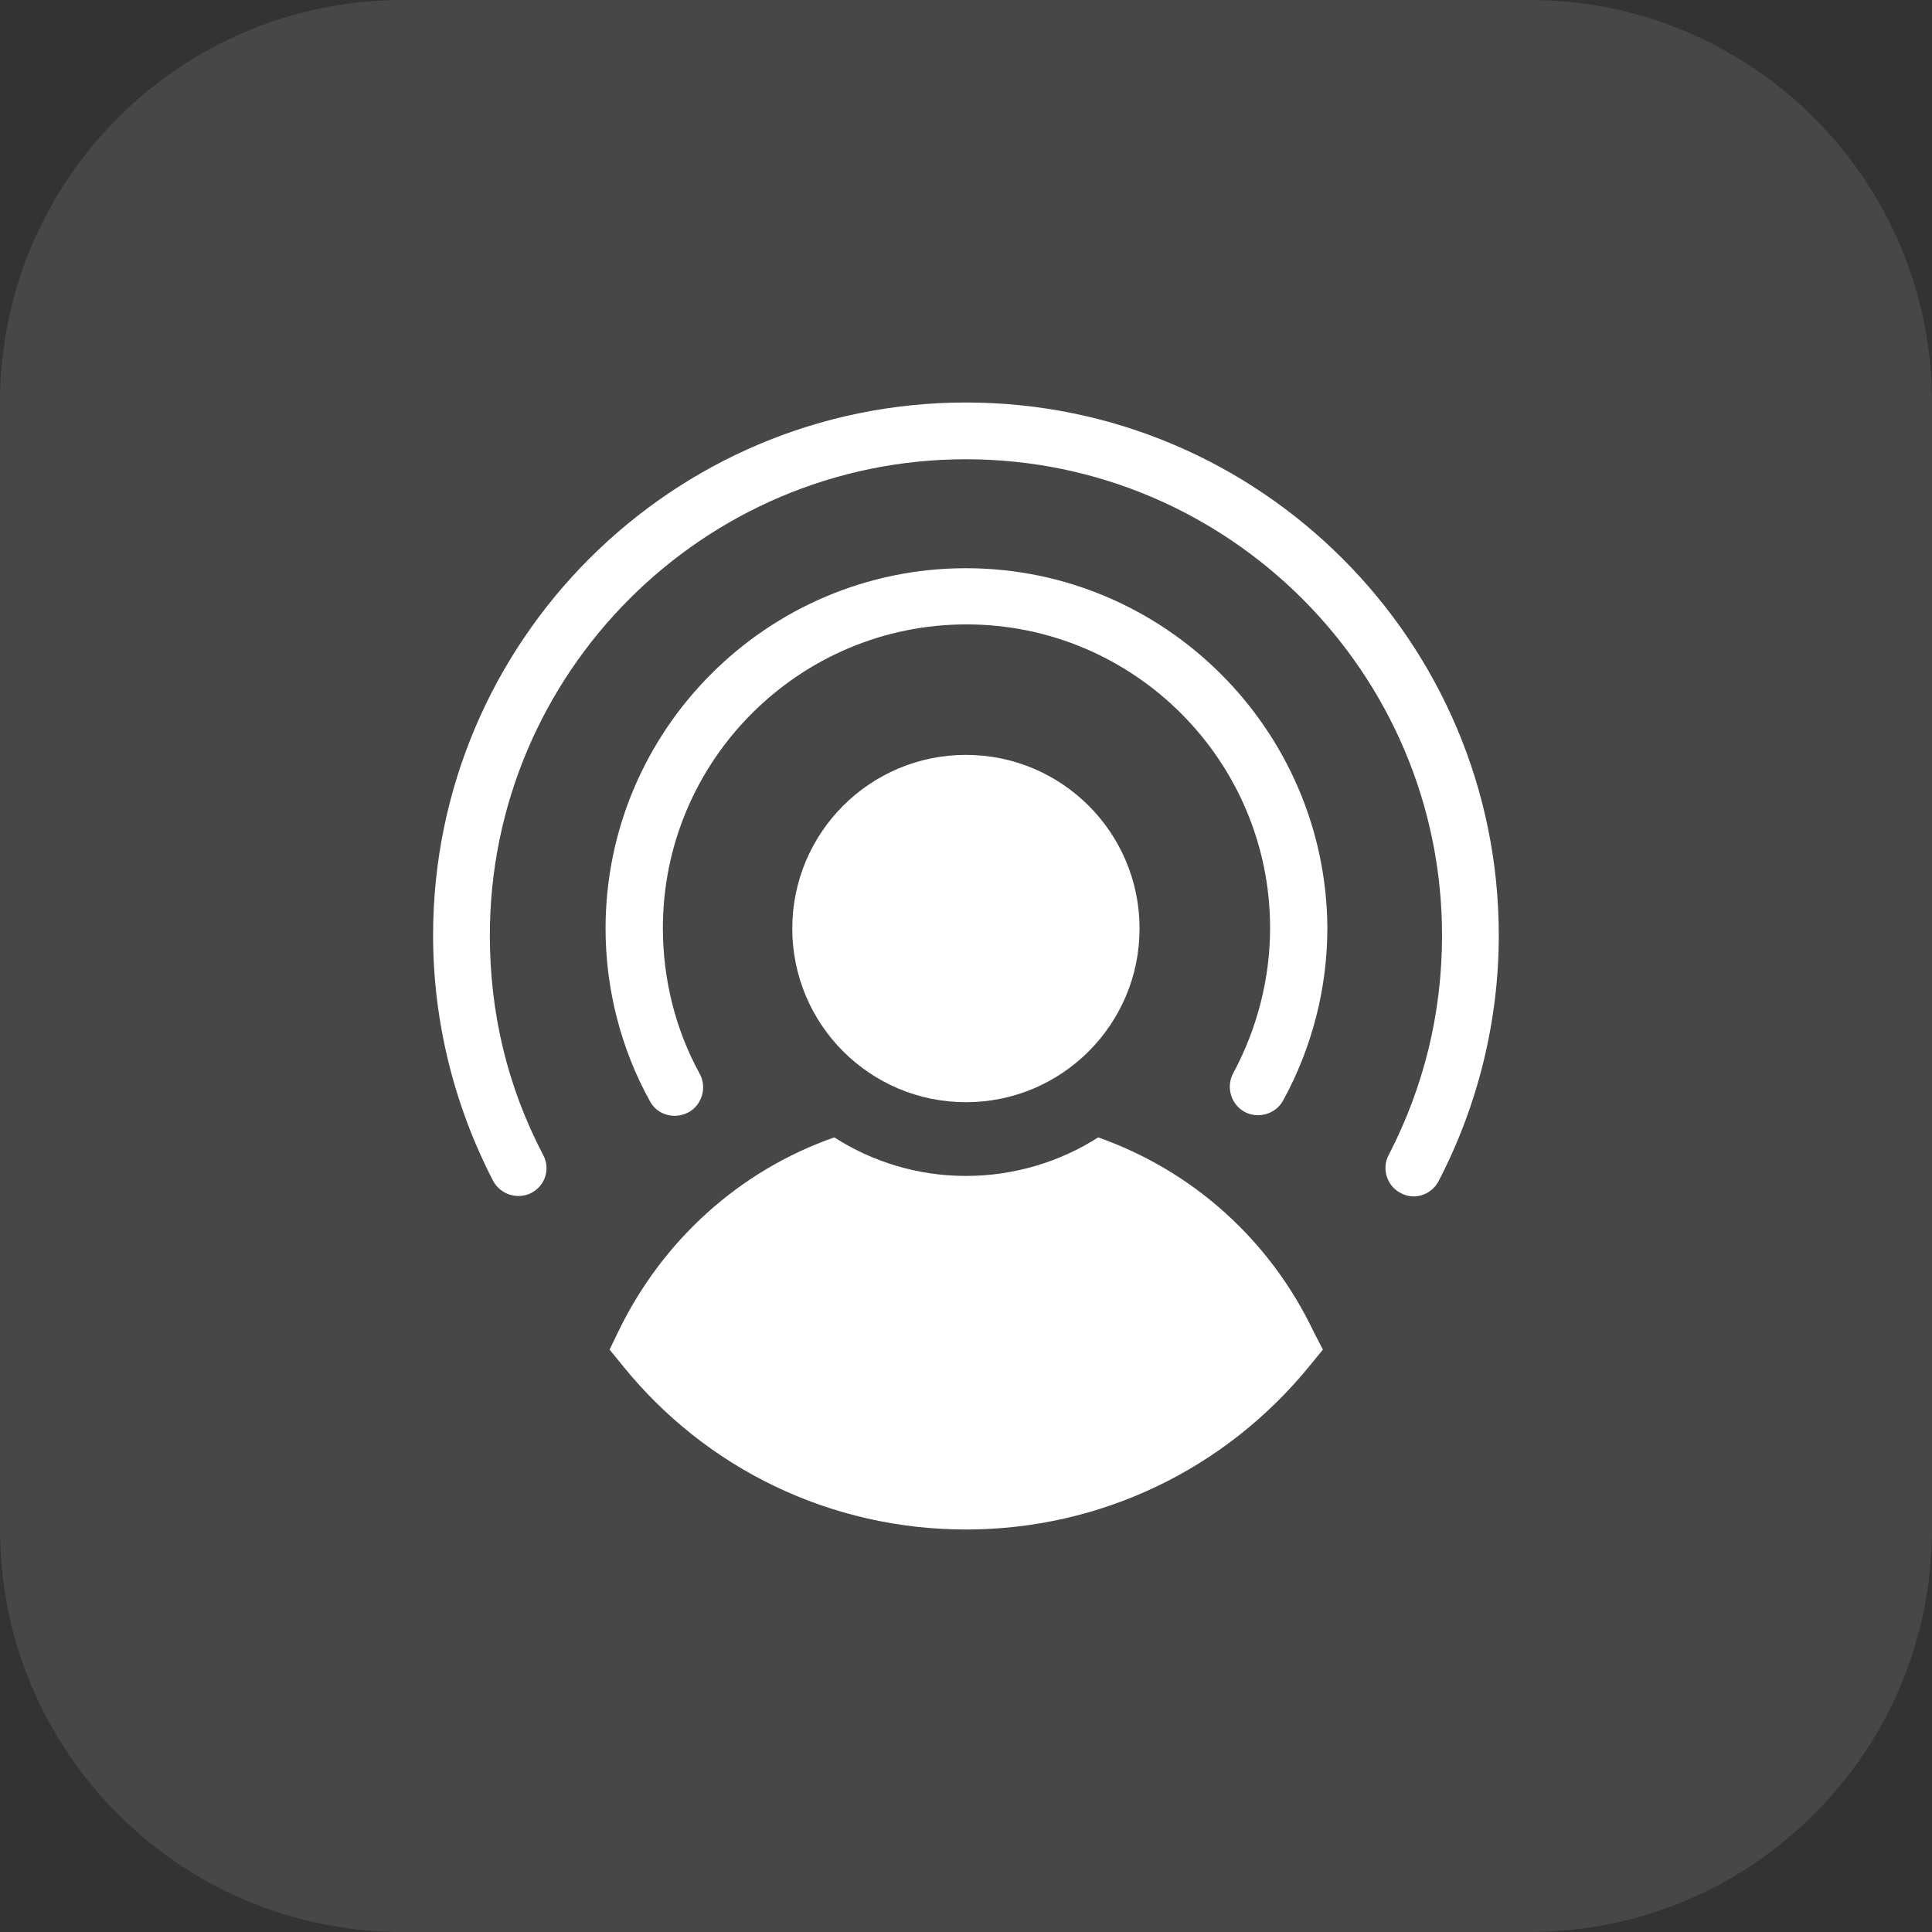
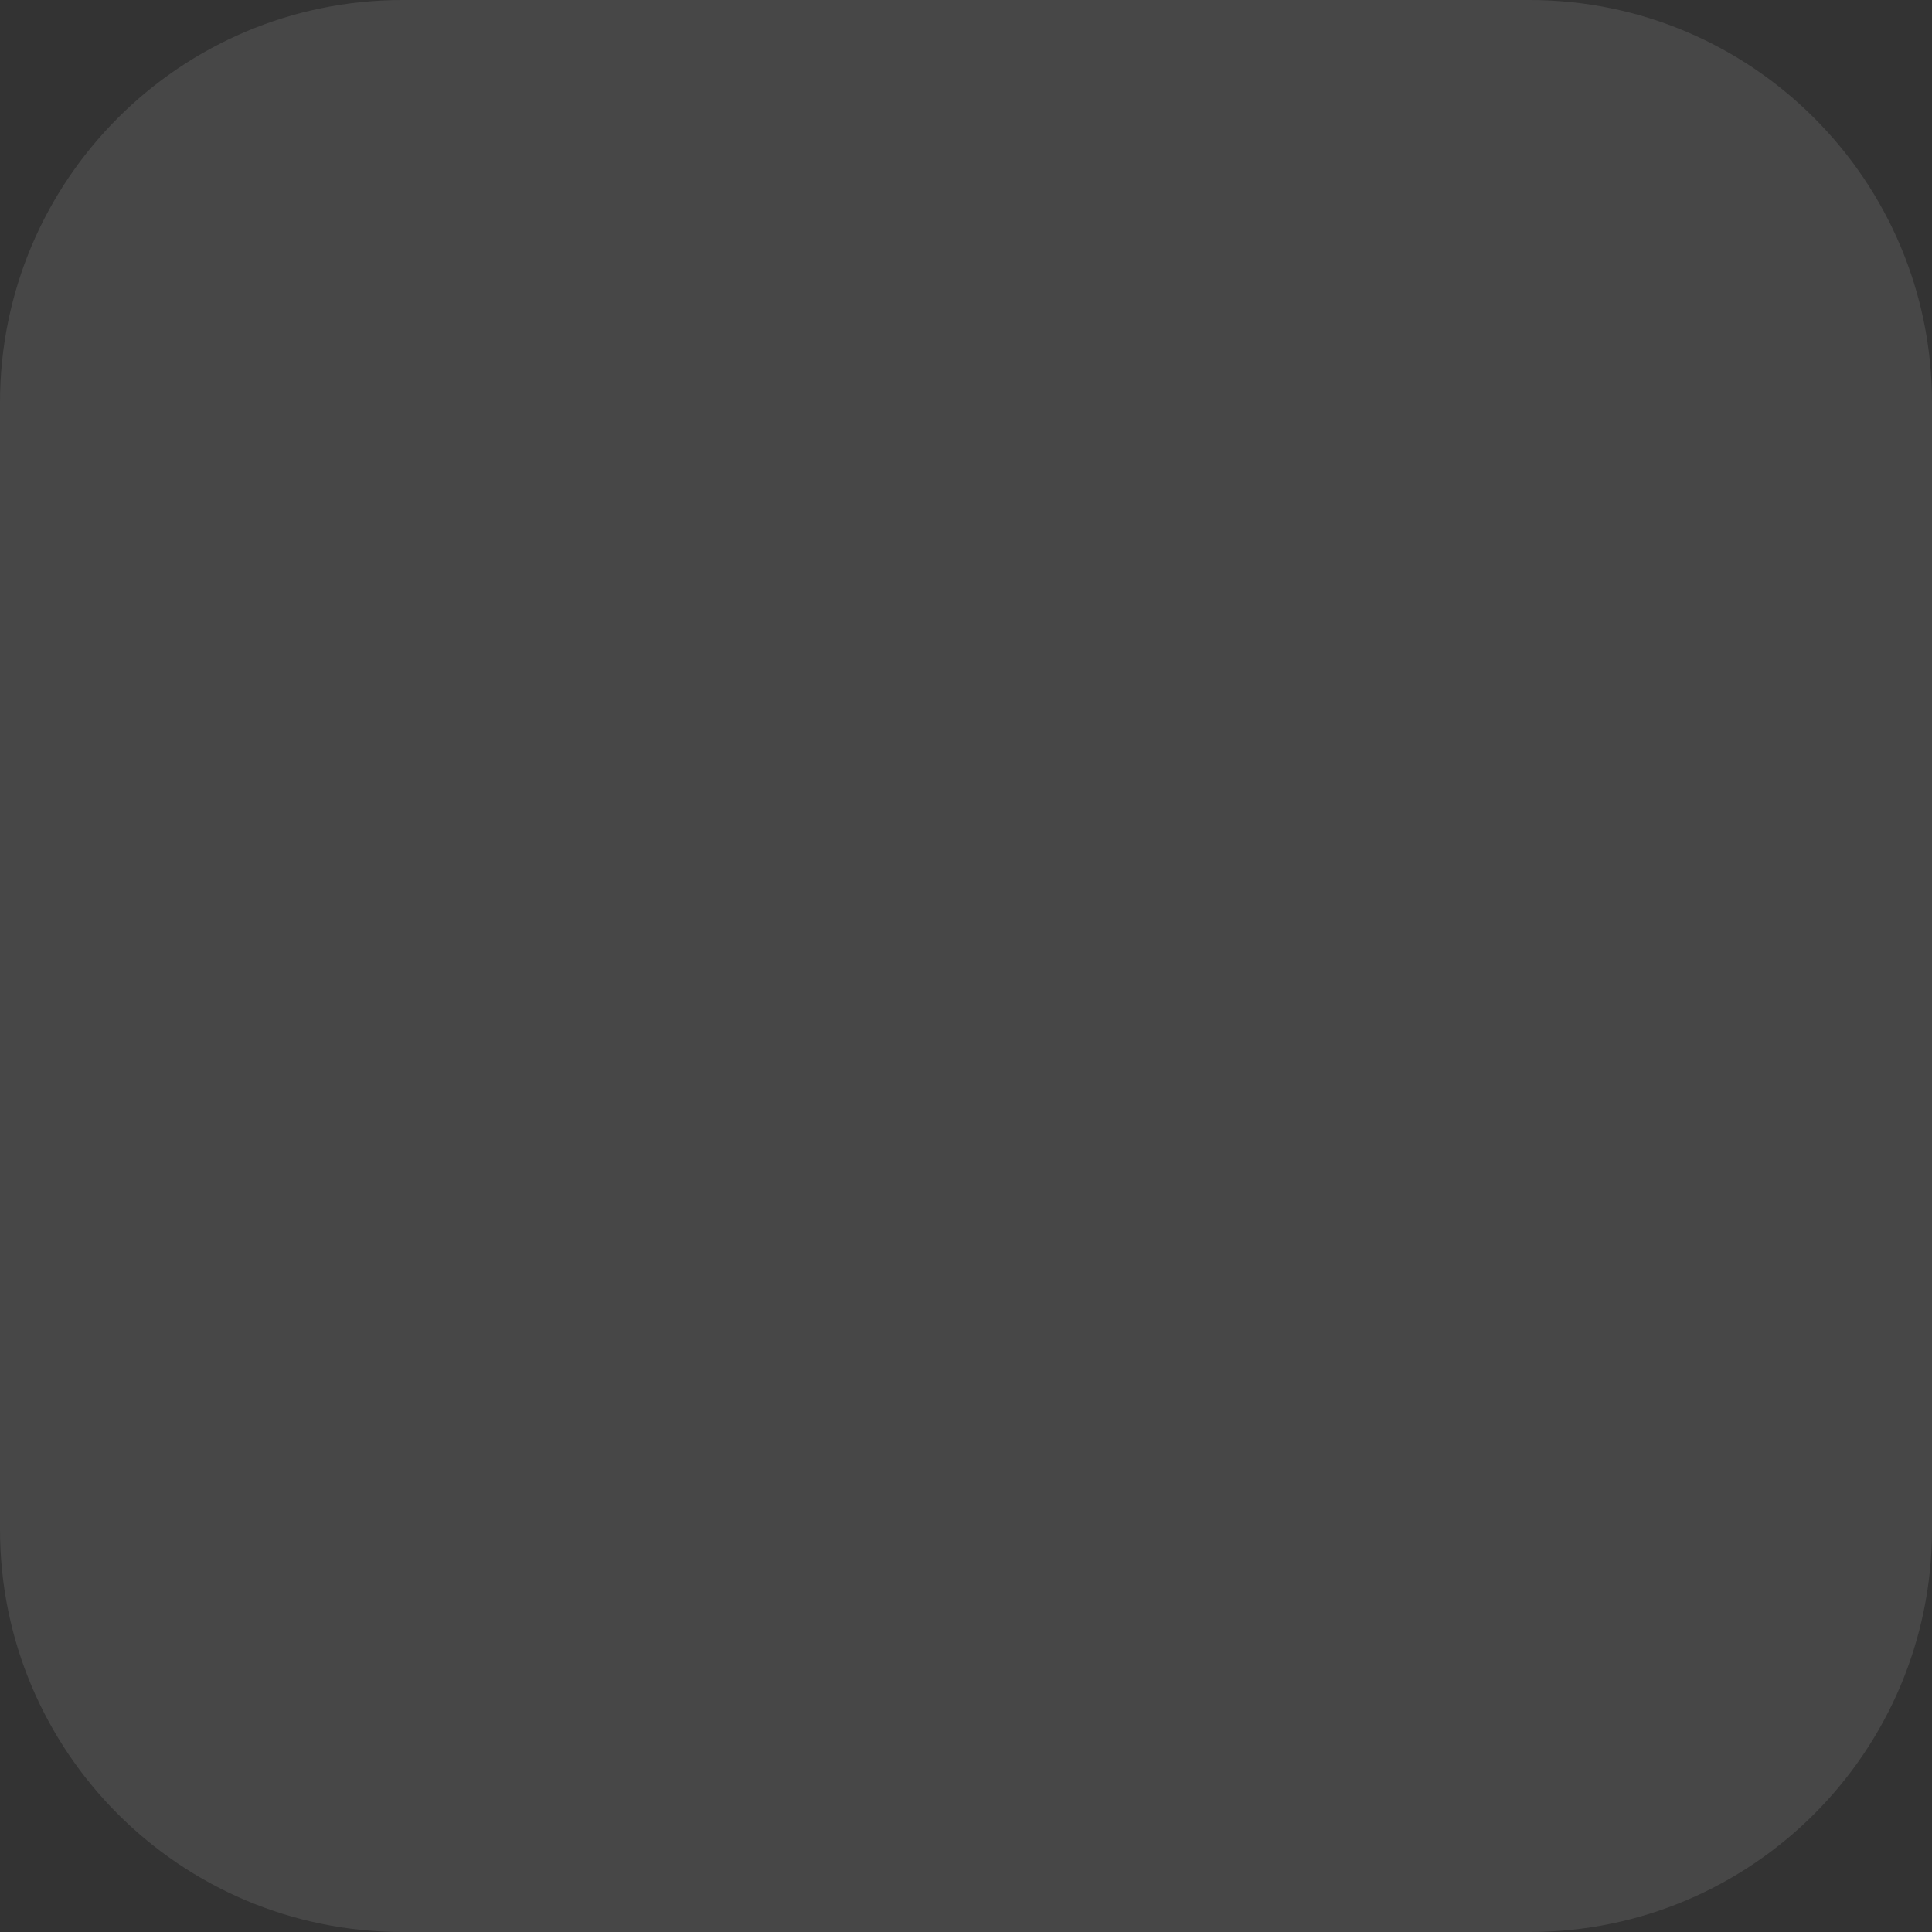
<svg xmlns="http://www.w3.org/2000/svg" width="48" height="48" viewBox="0 0 48 48" fill="none">
  <rect x="0" y="0" width="48" height="48" fill="#333333" stroke="none" />
  <path d="M0 10C0 4.477 4.477 0 10 0H38C43.523 0 48 4.477 48 10V38C48 43.523 43.523 48 38 48H10C4.477 48 0 43.523 0 38V10Z" fill="white" fill-opacity="0.1" />
  <g clip-path="url(#clip0_2311_153870)">
-     <path d="M23.998 27.384C26.381 27.384 28.312 25.452 28.312 23.069C28.312 20.687 26.381 18.755 23.998 18.755C21.615 18.755 19.684 20.687 19.684 23.069C19.684 25.452 21.615 27.384 23.998 27.384Z" fill="white" />
    <path d="M27.284 28.258C26.339 28.864 25.197 29.216 23.998 29.216C22.8 29.216 21.672 28.864 20.728 28.258C18.387 29.075 16.456 30.81 15.356 33.094L15.145 33.531L15.455 33.911C17.541 36.505 20.657 38 23.998 38C27.34 38 30.456 36.505 32.556 33.911L32.867 33.531L32.641 33.094C31.555 30.81 29.638 29.09 27.284 28.258Z" fill="white" />
-     <path d="M23.998 14.117C19.063 14.117 15.045 18.135 15.045 23.07C15.045 24.564 15.426 26.058 16.145 27.355C16.271 27.595 16.511 27.722 16.765 27.722C16.878 27.722 16.991 27.694 17.103 27.637C17.442 27.454 17.569 27.017 17.385 26.679C16.779 25.579 16.469 24.324 16.469 23.055C16.469 18.896 19.853 15.513 24.012 15.513C28.171 15.513 31.555 18.896 31.555 23.055C31.555 24.324 31.23 25.565 30.638 26.665C30.455 27.003 30.582 27.44 30.92 27.623C31.259 27.807 31.695 27.68 31.879 27.341C32.598 26.03 32.978 24.55 32.978 23.055C32.95 18.135 28.932 14.117 23.998 14.117Z" fill="white" />
-     <path d="M23.998 10C16.695 10 10.76 15.935 10.76 23.239C10.76 25.367 11.281 27.468 12.254 29.343C12.438 29.682 12.861 29.809 13.199 29.639C13.551 29.456 13.678 29.033 13.495 28.695C12.607 27.003 12.17 25.17 12.17 23.239C12.17 16.725 17.471 11.41 23.998 11.41C30.512 11.41 35.827 16.711 35.827 23.239C35.827 25.17 35.376 27.003 34.502 28.695C34.319 29.033 34.46 29.47 34.798 29.639C34.897 29.696 35.01 29.724 35.122 29.724C35.376 29.724 35.616 29.583 35.743 29.343C36.716 27.468 37.237 25.367 37.237 23.239C37.237 15.935 31.302 10 23.998 10Z" fill="white" />
  </g>
  <defs>
    <clipPath id="clip0_2311_153870">
-       <rect width="28" height="28" fill="white" transform="translate(10 10)" />
-     </clipPath>
+       </clipPath>
  </defs>
</svg>